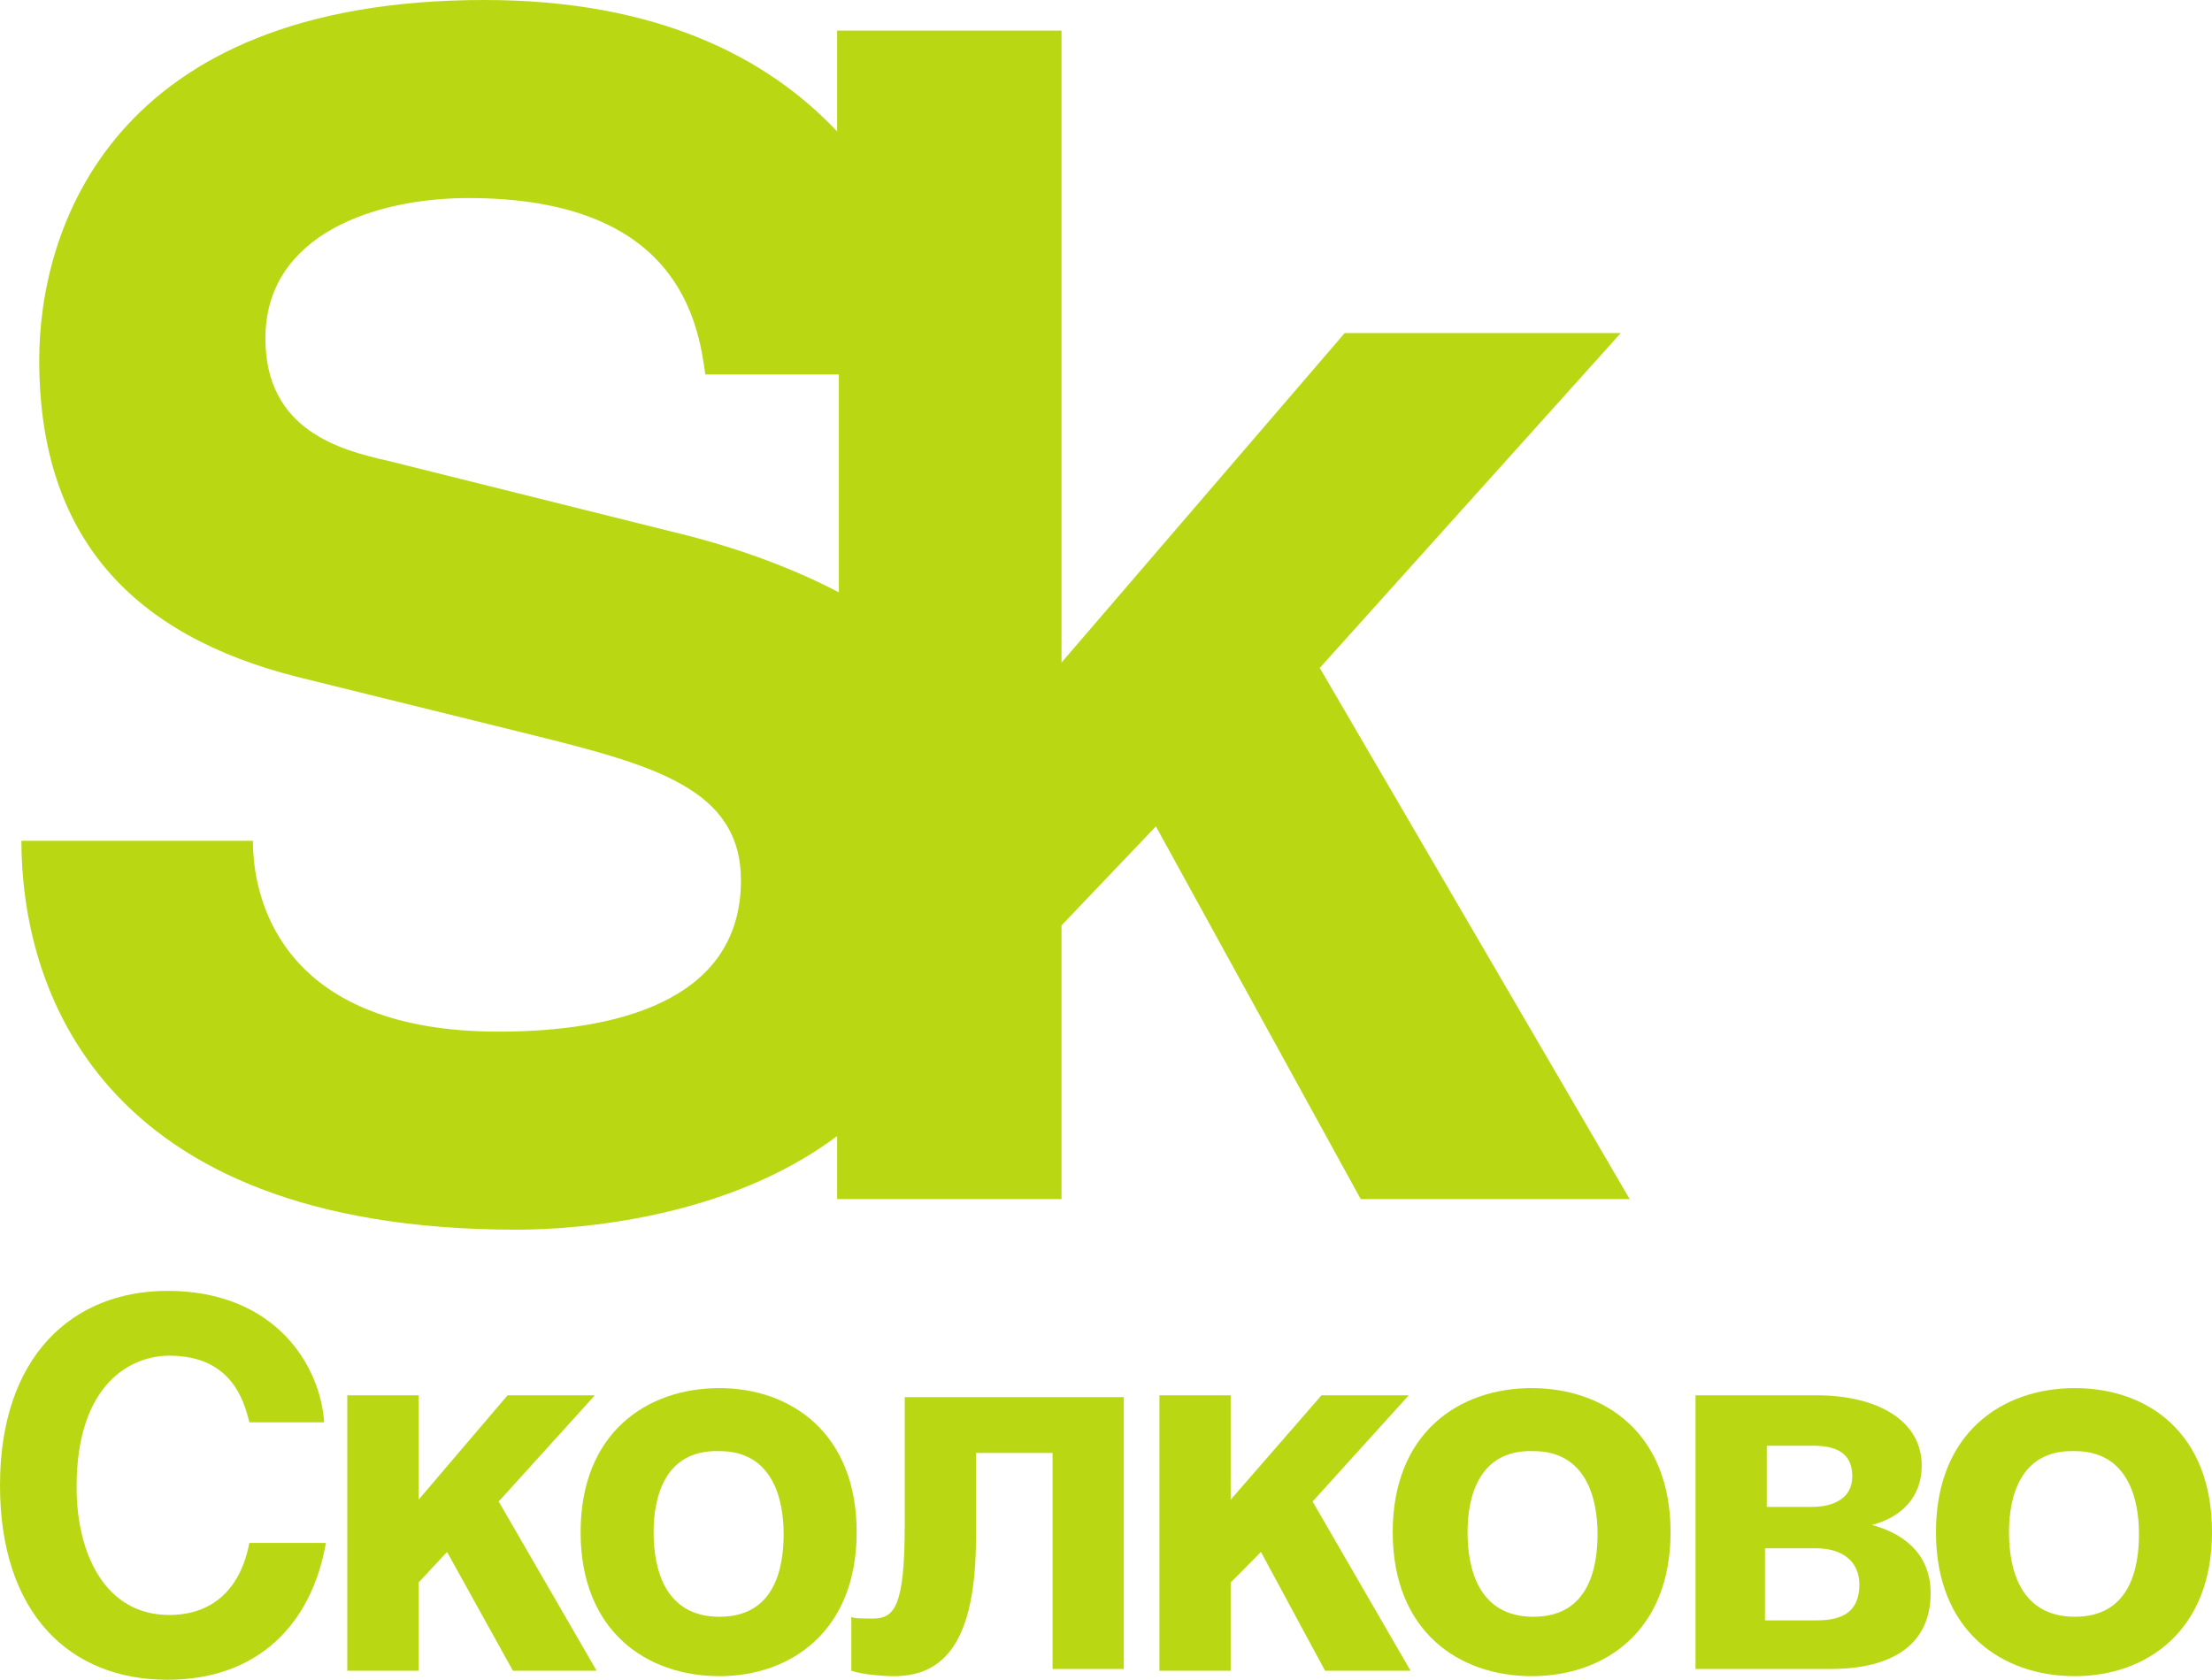
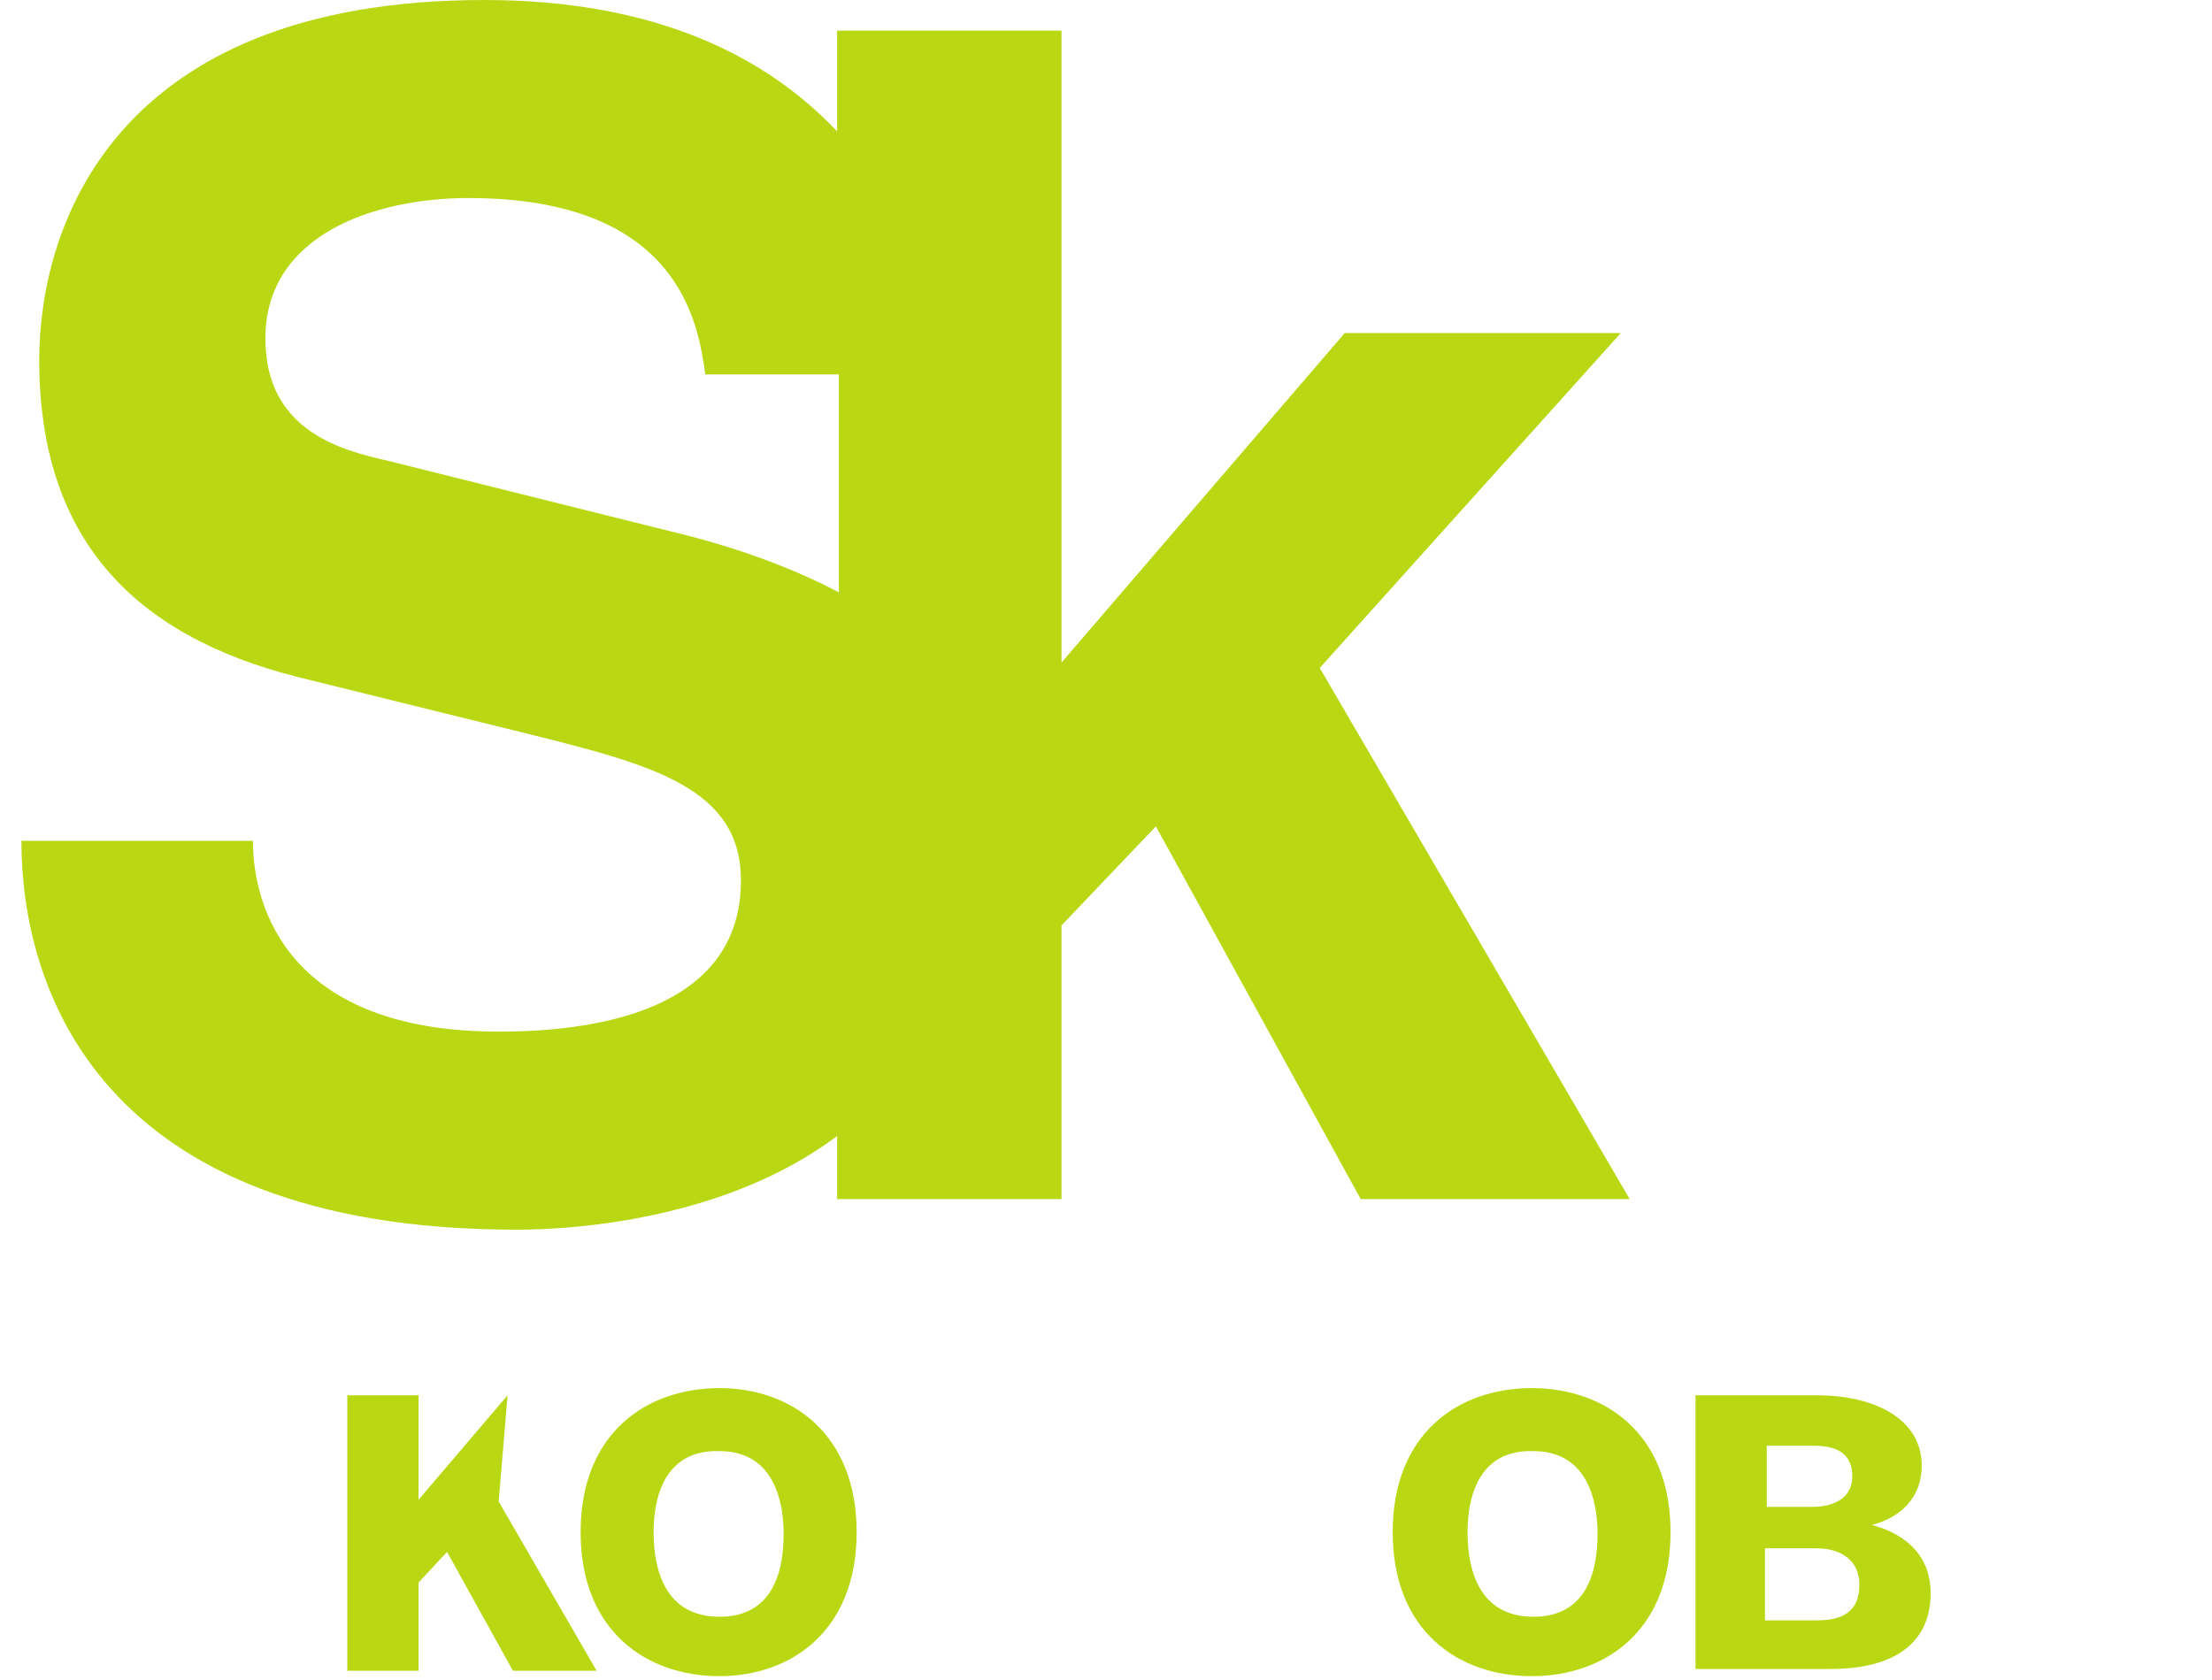
<svg xmlns="http://www.w3.org/2000/svg" width="79" height="60" viewBox="0 0 79 60" fill="none">
  <path fill-rule="evenodd" clip-rule="evenodd" d="M18.447 43.923C20.61 43.923 25.953 43.537 29.897 40.579V42.83H37.911V33.055L41.282 29.518L48.597 42.83H58.202L47.134 23.858L57.884 11.897H48.025L37.911 23.666V1.093H29.897V4.695C27.416 2.058 23.472 0 17.302 0C3.945 0 1.401 8.232 1.401 12.862C1.401 19.228 4.772 22.701 10.624 24.18L18.956 26.238C23.345 27.331 26.462 28.167 26.462 31.447C26.462 35.82 21.882 36.849 17.811 36.849C10.306 36.849 9.033 32.412 9.033 30.032H0.764C0.764 35.112 3.372 43.923 18.447 43.923ZM13.868 16.463L23.918 18.971C26.08 19.485 28.116 20.193 29.96 21.158V13.376H25.19C24.935 11.511 24.236 7.074 16.73 7.074C13.422 7.074 9.479 8.36 9.479 12.09C9.479 15.37 12.15 16.077 13.868 16.463Z" fill="#B9D813" />
-   <path d="M8.905 50.804C8.714 50.032 8.269 48.424 6.043 48.424C4.707 48.424 2.735 49.389 2.735 53.119C2.735 55.498 3.753 57.685 6.043 57.685C7.569 57.685 8.587 56.785 8.905 55.112H11.64C11.131 58.006 9.223 60 5.979 60C2.481 60 0 57.621 0 53.055C0 48.424 2.608 46.109 5.979 46.109C9.859 46.109 11.449 48.81 11.577 50.804H8.905Z" fill="#B9D813" />
-   <path d="M14.948 53.569L18.128 49.839H21.245L17.81 53.633L21.308 59.678H18.319L15.966 55.434L14.948 56.527V59.678H12.403V49.839H14.948V53.569Z" fill="#B9D813" />
+   <path d="M14.948 53.569L18.128 49.839L17.81 53.633L21.308 59.678H18.319L15.966 55.434L14.948 56.527V59.678H12.403V49.839H14.948V53.569Z" fill="#B9D813" />
  <path fill-rule="evenodd" clip-rule="evenodd" d="M30.595 54.727C30.595 58.264 28.241 59.871 25.697 59.871C23.089 59.871 20.736 58.264 20.736 54.727C20.736 51.19 23.089 49.582 25.697 49.582C28.241 49.582 30.595 51.19 30.595 54.727ZM25.697 57.749C23.725 57.749 23.343 56.013 23.343 54.727C23.343 53.505 23.725 51.769 25.697 51.833C27.605 51.833 27.987 53.569 27.987 54.791C27.987 56.013 27.669 57.749 25.697 57.749Z" fill="#B9D813" />
-   <path d="M40.136 49.904V59.614H37.591V51.897H34.856V54.92C34.856 58.65 33.711 59.871 31.93 59.871C31.485 59.871 30.785 59.807 30.404 59.678V57.749C30.467 57.813 30.785 57.813 31.167 57.813C31.93 57.813 32.312 57.428 32.312 54.469V49.904H40.136Z" fill="#B9D813" />
-   <path d="M43.952 53.569L47.196 49.839H50.313L46.878 53.633L50.377 59.678H47.324L45.034 55.434L43.952 56.527V59.678H41.408V49.839H43.952V53.569Z" fill="#B9D813" />
  <path fill-rule="evenodd" clip-rule="evenodd" d="M59.663 54.727C59.663 58.264 57.309 59.871 54.702 59.871C52.094 59.871 49.74 58.264 49.74 54.727C49.74 51.19 52.094 49.582 54.702 49.582C57.309 49.582 59.663 51.19 59.663 54.727ZM54.765 57.749C52.793 57.749 52.412 56.013 52.412 54.727C52.412 53.505 52.793 51.769 54.765 51.833C56.673 51.833 57.055 53.569 57.055 54.791C57.055 56.013 56.737 57.749 54.765 57.749Z" fill="#B9D813" />
  <path fill-rule="evenodd" clip-rule="evenodd" d="M60.554 49.839H64.88C67.042 49.839 68.633 50.739 68.633 52.347C68.633 53.505 67.869 54.212 66.852 54.469C67.806 54.727 68.951 55.37 68.951 56.913C68.951 58.714 67.615 59.614 65.389 59.614H60.554V49.839ZM64.689 53.826H63.099V51.64H64.752C65.579 51.64 66.152 51.897 66.152 52.733C66.152 53.505 65.516 53.826 64.689 53.826ZM64.88 57.878H63.035V55.305H64.88C65.77 55.305 66.406 55.756 66.406 56.592C66.406 57.556 65.834 57.878 64.88 57.878Z" fill="#B9D813" />
-   <path fill-rule="evenodd" clip-rule="evenodd" d="M79 54.727C79 58.264 76.647 59.871 74.102 59.871C71.494 59.871 69.141 58.264 69.141 54.727C69.141 51.19 71.494 49.582 74.102 49.582C76.71 49.582 79 51.19 79 54.727ZM74.102 57.749C72.13 57.749 71.749 56.013 71.749 54.727C71.749 53.505 72.13 51.769 74.102 51.833C76.01 51.833 76.392 53.569 76.392 54.791C76.392 56.013 76.074 57.749 74.102 57.749Z" fill="#B9D813" />
</svg>